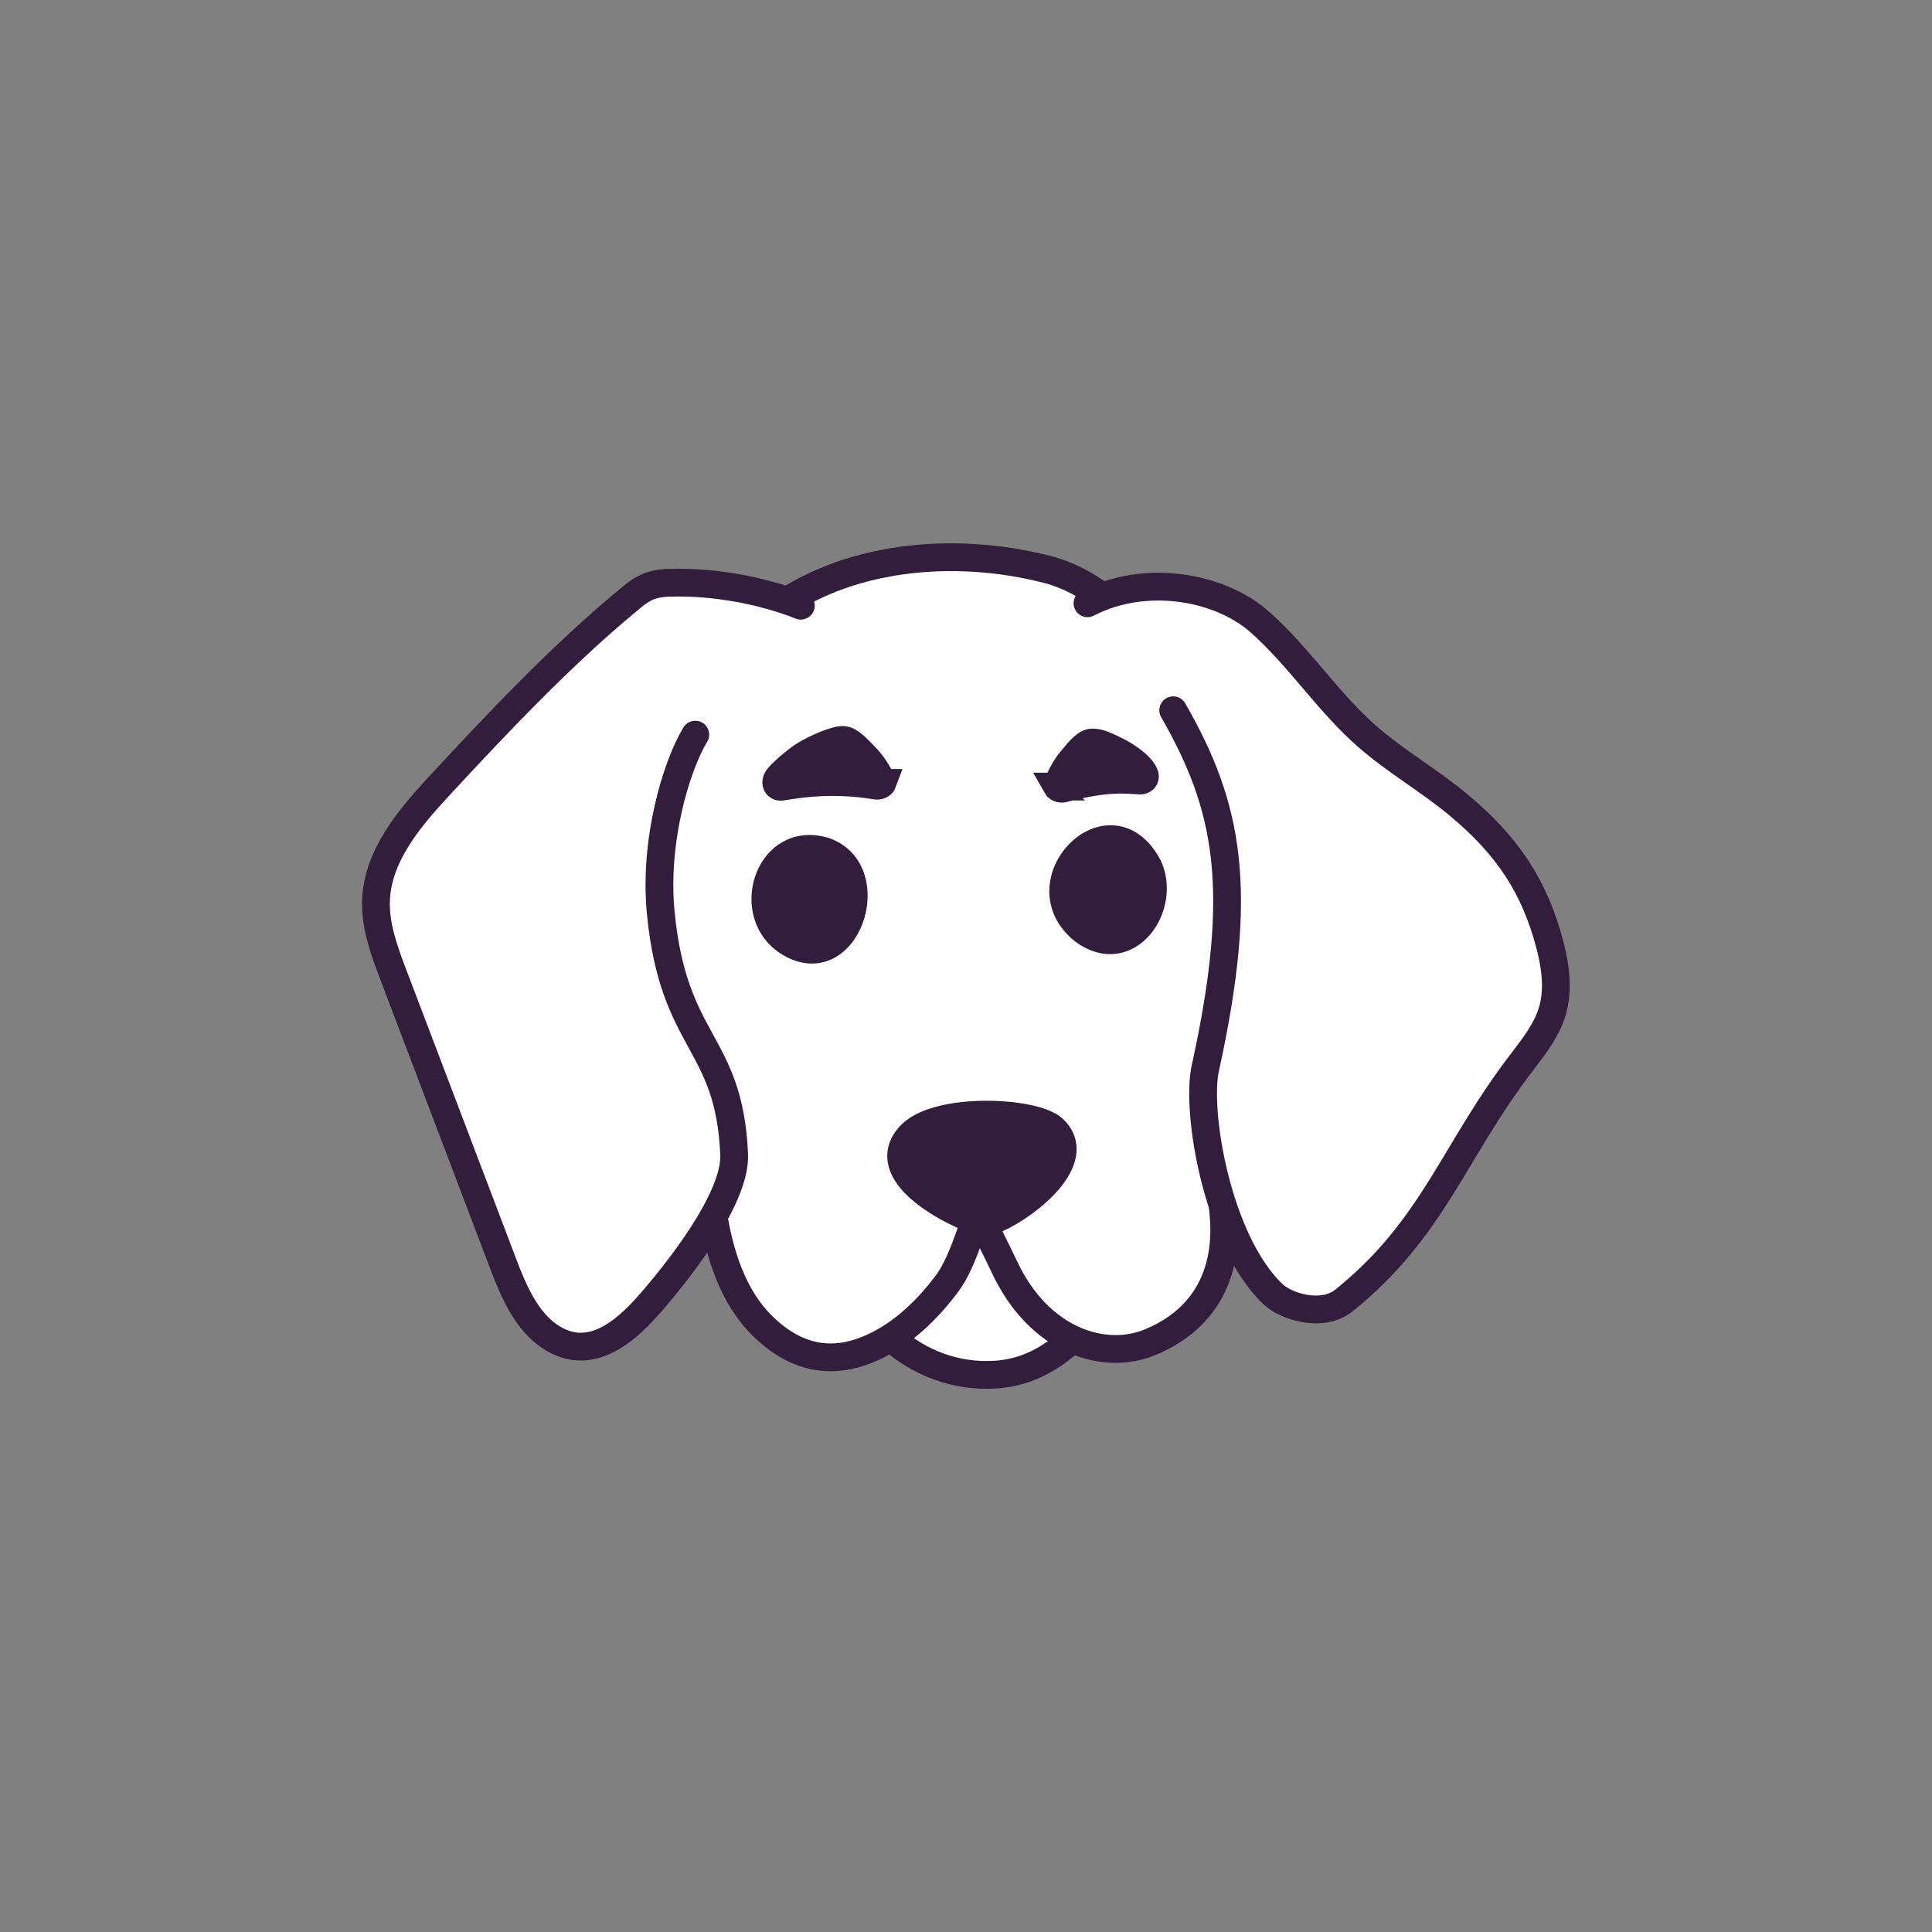
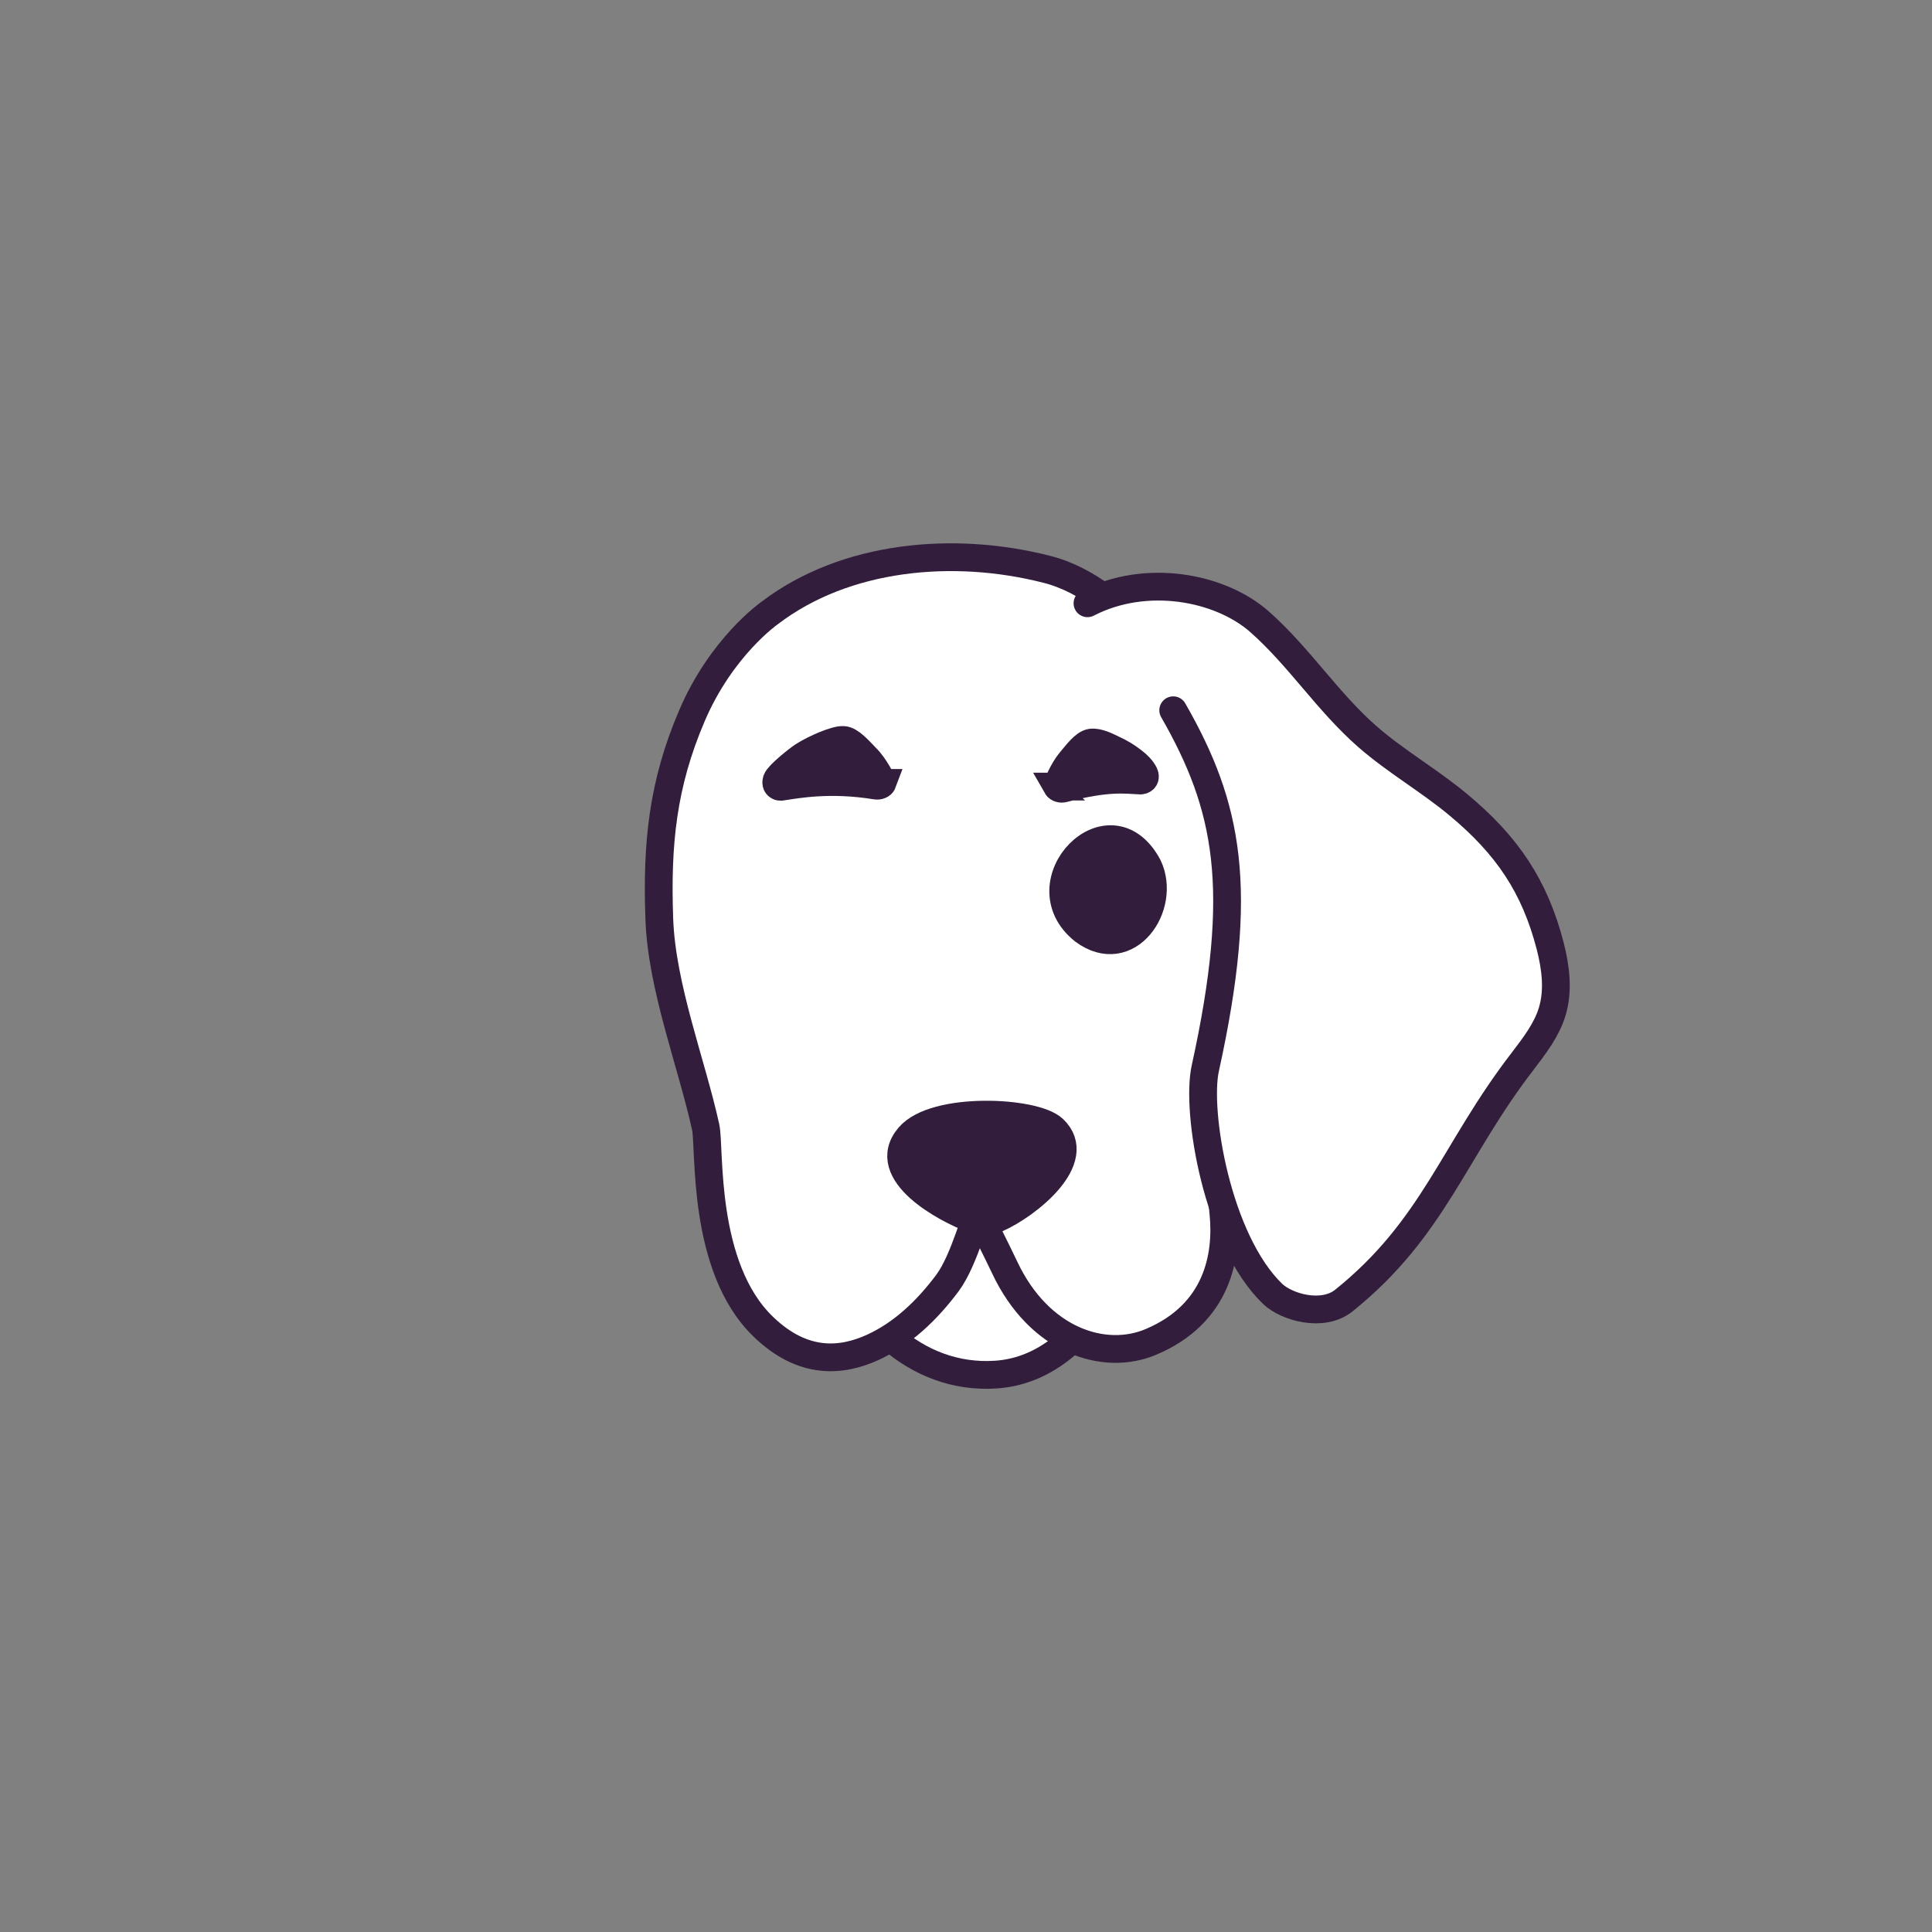
<svg xmlns="http://www.w3.org/2000/svg" id="update_versions" data-name="update versions" viewBox="0 0 80 80">
  <rect x="0" y="0" width="80" height="80" fill="#808080" stroke="none" />
  <defs>
    <style>
      .cls-1, .cls-2 {
        stroke-miterlimit: 10;
      }

      .cls-1, .cls-2, .cls-3, .cls-4 {
        stroke: #321e3c;
        stroke-width: 1.15px;
      }

      .cls-1, .cls-3 {
        fill: #fff;
      }

      .cls-2, .cls-4 {
        fill: #321e3c;
      }

      .cls-3, .cls-4 {
        stroke-linecap: round;
        stroke-linejoin: round;
      }
    </style>
  </defs>
  <path class="cls-3" d="m34.12,50.95c1.15,3.64,3.8,6.18,7.1,5.97,3.65-.23,5.4-4.59,5.99-6.1" />
  <path class="cls-1" d="m49.91,29.7c-.46-.91-1.46-2.46-2.19-3.18-1.26-1.24-2.66-2.52-4.39-2.95-3.85-.98-8.33-.58-11.47,1.82,0,0-1.99,1.39-3.21,4.25-1.22,2.85-1.46,5.32-1.35,8.41.1,2.82,1.34,5.98,1.92,8.62.19.87-.18,5.79,2.38,8.26,1.66,1.61,3.26,1.44,4.52.87,1.26-.57,2.28-1.56,3.11-2.67.72-.96,1.23-3.09,1.3-2.91.16.46.74,1.55,1.07,2.26,1.43,3.04,4.13,3.91,6.07,3.08,2.76-1.17,3.16-3.57,2.99-5.31-.18-1.82-.34-3.73-.33-4.94,0-.72.55-3.72.76-5.01.68-4.08.71-6.92-1.18-10.61Z" />
  <g>
    <path class="cls-2" d="m47.54,35.87c-1.59-2.98-5.13.7-2.67,2.66,1.83,1.36,3.45-1.01,2.67-2.66Z" />
-     <path class="cls-2" d="m34.12,35.24c-2.21-.66-3.28,2.4-1.62,3.67,2.5,1.81,4.08-2.85,1.62-3.67Z" />
  </g>
-   <path class="cls-3" d="m33.16,25.08c-1.61-.64-3.63-1-5.37-.95-.28,0-.57.03-.84.12-.36.12-.66.36-.95.61-2.77,2.29-5.46,5.14-7.9,7.78-1.22,1.32-2.46,2.84-2.53,4.63-.04,1.07.34,2.1.72,3.1,1.51,3.97,3.02,7.94,4.53,11.92.49,1.29,1.09,2.71,2.36,3.28,1.38.62,2.65-.37,3.65-1.5s3.66-4.37,3.57-6.28c-.21-4.73-2.51-4.51-3.04-10-.29-2.97.64-6.07,1.43-7.37" />
  <path class="cls-2" d="m43.77,32.57c.04.07.17.11.27.08,1.82-.48,2.55-.36,3.19-.33.03,0,.07-.01.1-.03.1-.05.09-.17.05-.25-.1-.2-.27-.37-.47-.52-.24-.19-.52-.36-.81-.49-.23-.11-.62-.32-.92-.28-.29.04-.6.48-.85.77-.31.37-.58,1.01-.55,1.05Z" />
  <path class="cls-2" d="m36.54,32.42c-.03.08-.16.13-.27.11-1.9-.31-3.27-.05-3.93.05-.03,0-.07,0-.1-.02-.11-.05-.11-.17-.08-.26.08-.22.88-.86,1.1-1,.48-.31,1.35-.68,1.66-.66.29.01.66.44.94.73.36.35.69,1.01.67,1.05Z" />
  <path class="cls-3" d="m45.03,24.98c2.42-1.25,5.49-.68,7.13.77s2.82,3.32,4.47,4.76c1.17,1.02,2.55,1.81,3.74,2.8,2.04,1.69,3.18,3.39,3.82,5.86.23.9.35,1.85.08,2.73-.23.75-.73,1.4-1.21,2.03-2.88,3.73-3.68,6.92-7.41,9.92-.88.71-2.37.28-2.95-.27-2.3-2.21-3.19-7.56-2.79-9.35,1.64-7.46.95-10.84-1.33-14.82" />
  <path class="cls-4" d="m37.65,47.06c-1.31,1.51,1.56,3.03,2.61,3.41.17.06.35.13.53.12.17,0,.33-.06.48-.13,1.28-.56,3.67-2.47,2.35-3.71-.8-.75-4.9-.94-5.97.31Z" />
</svg>